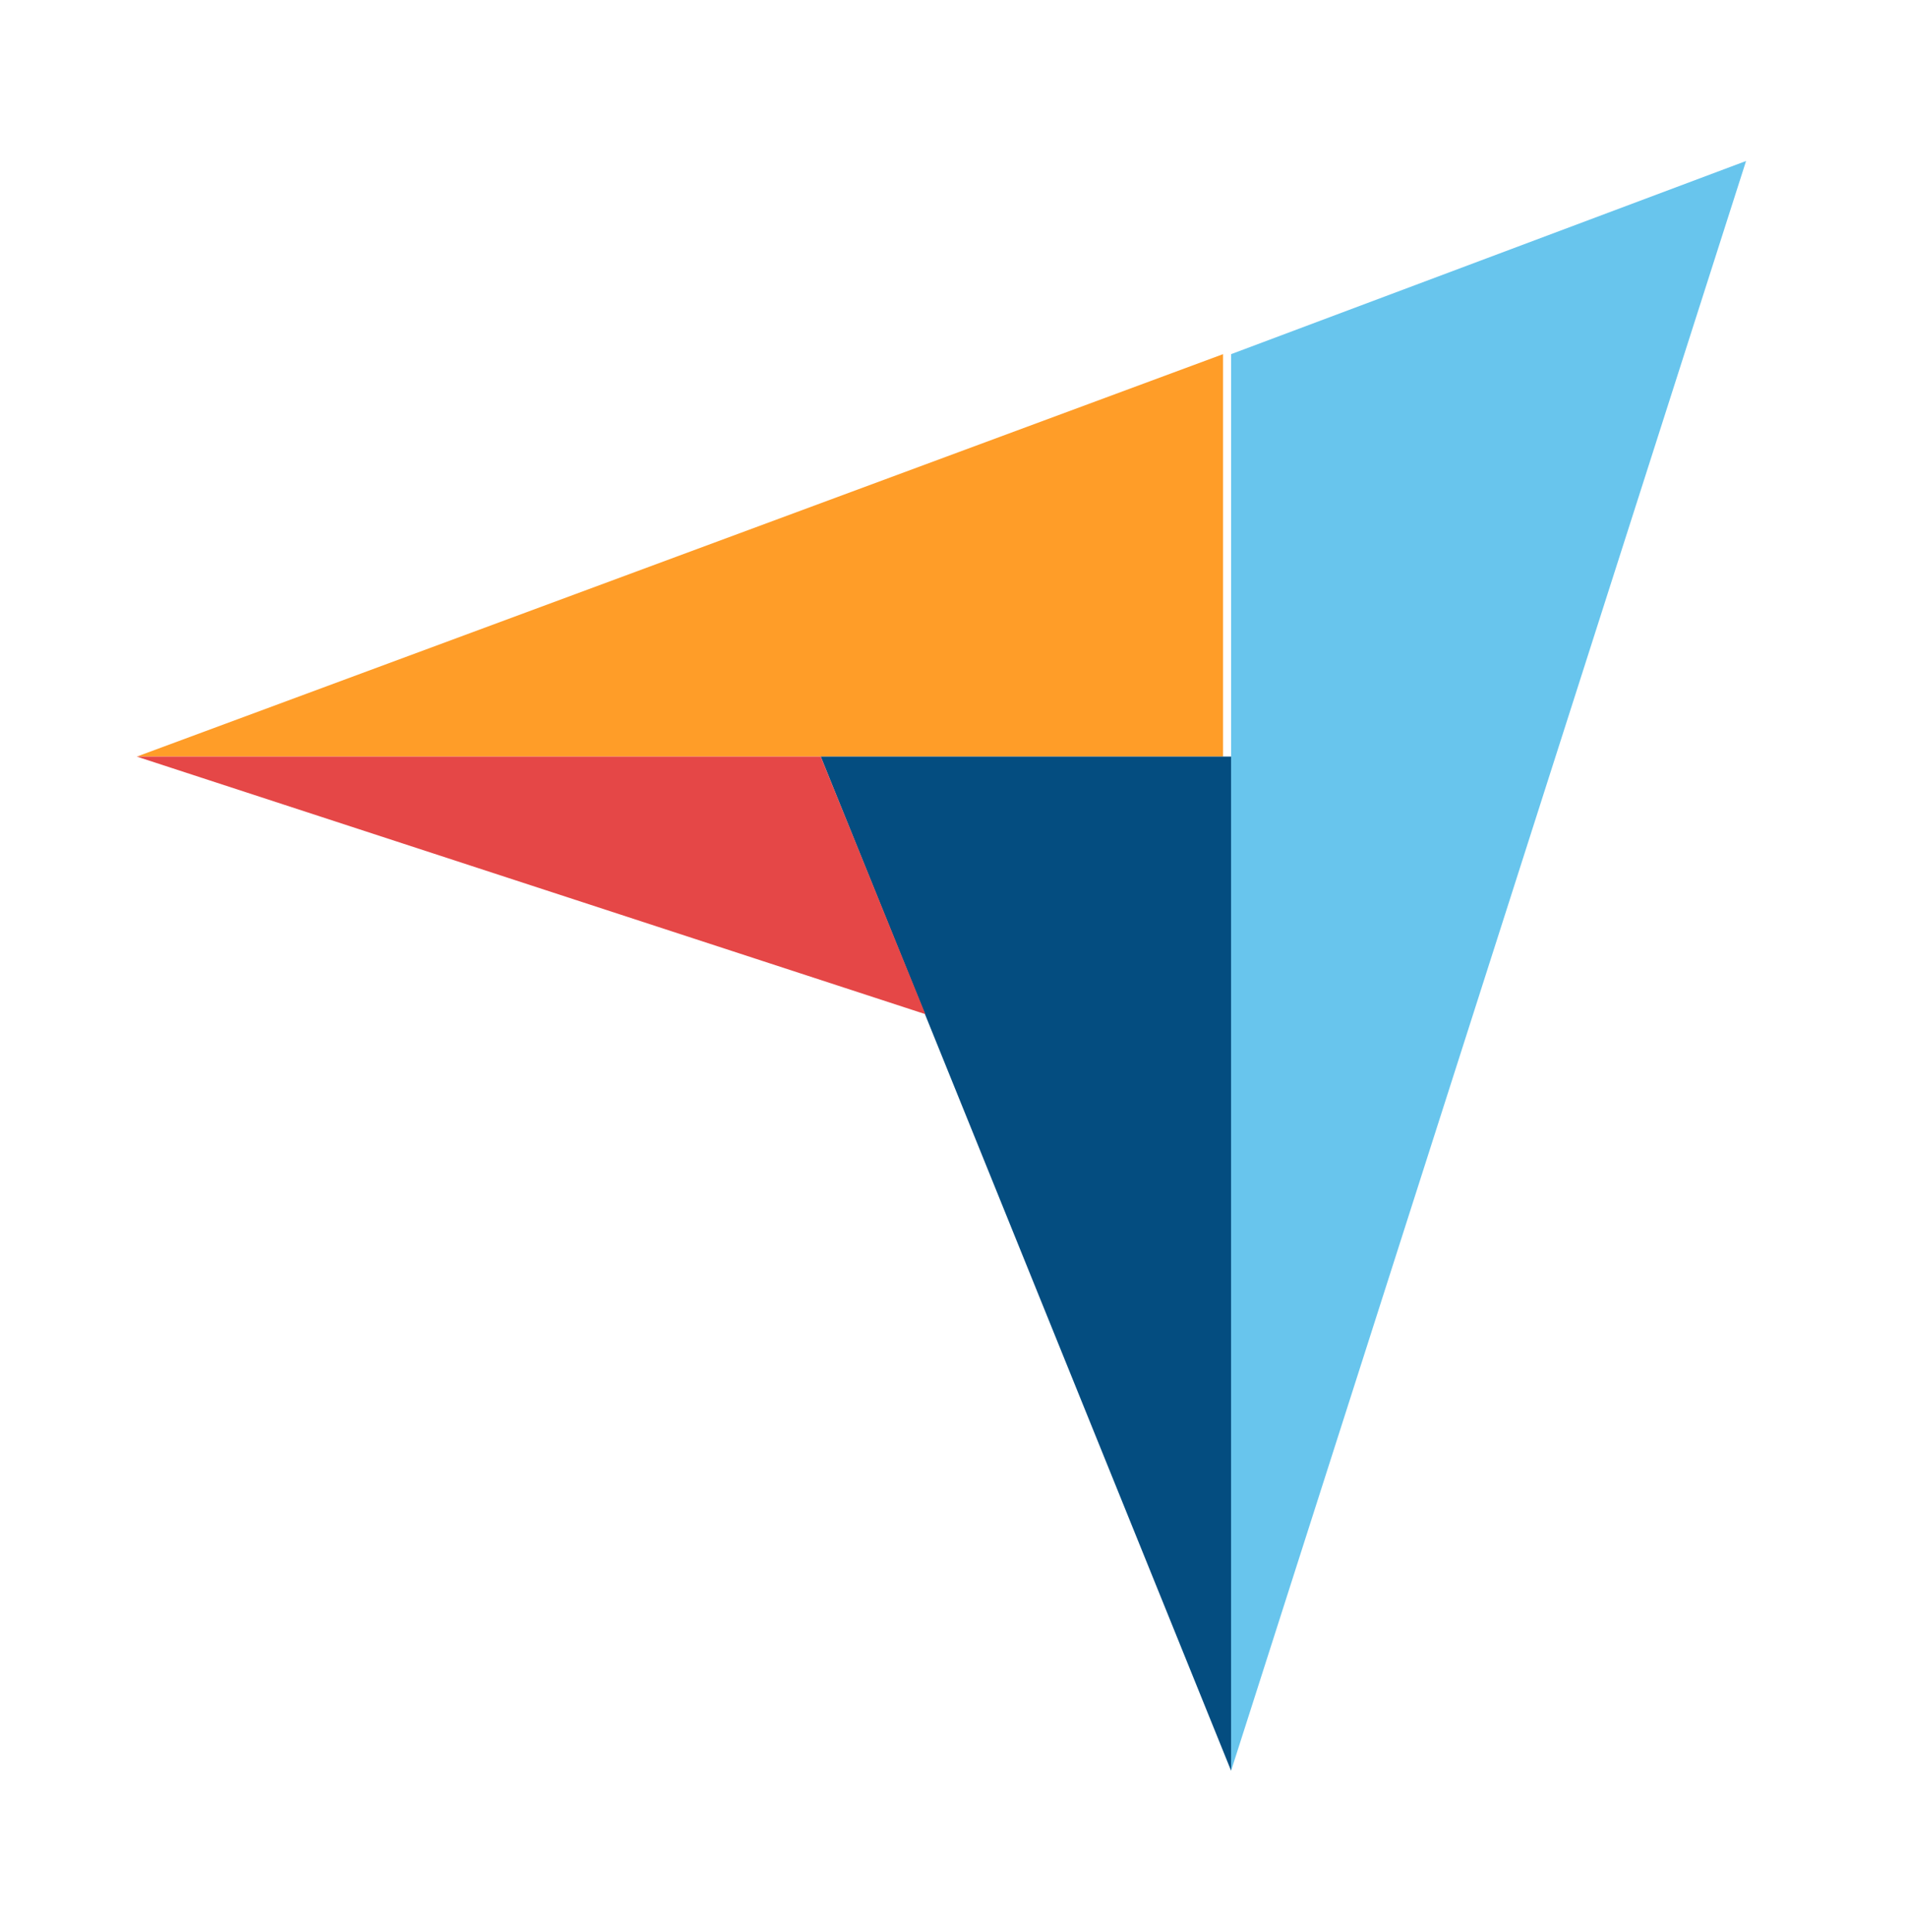
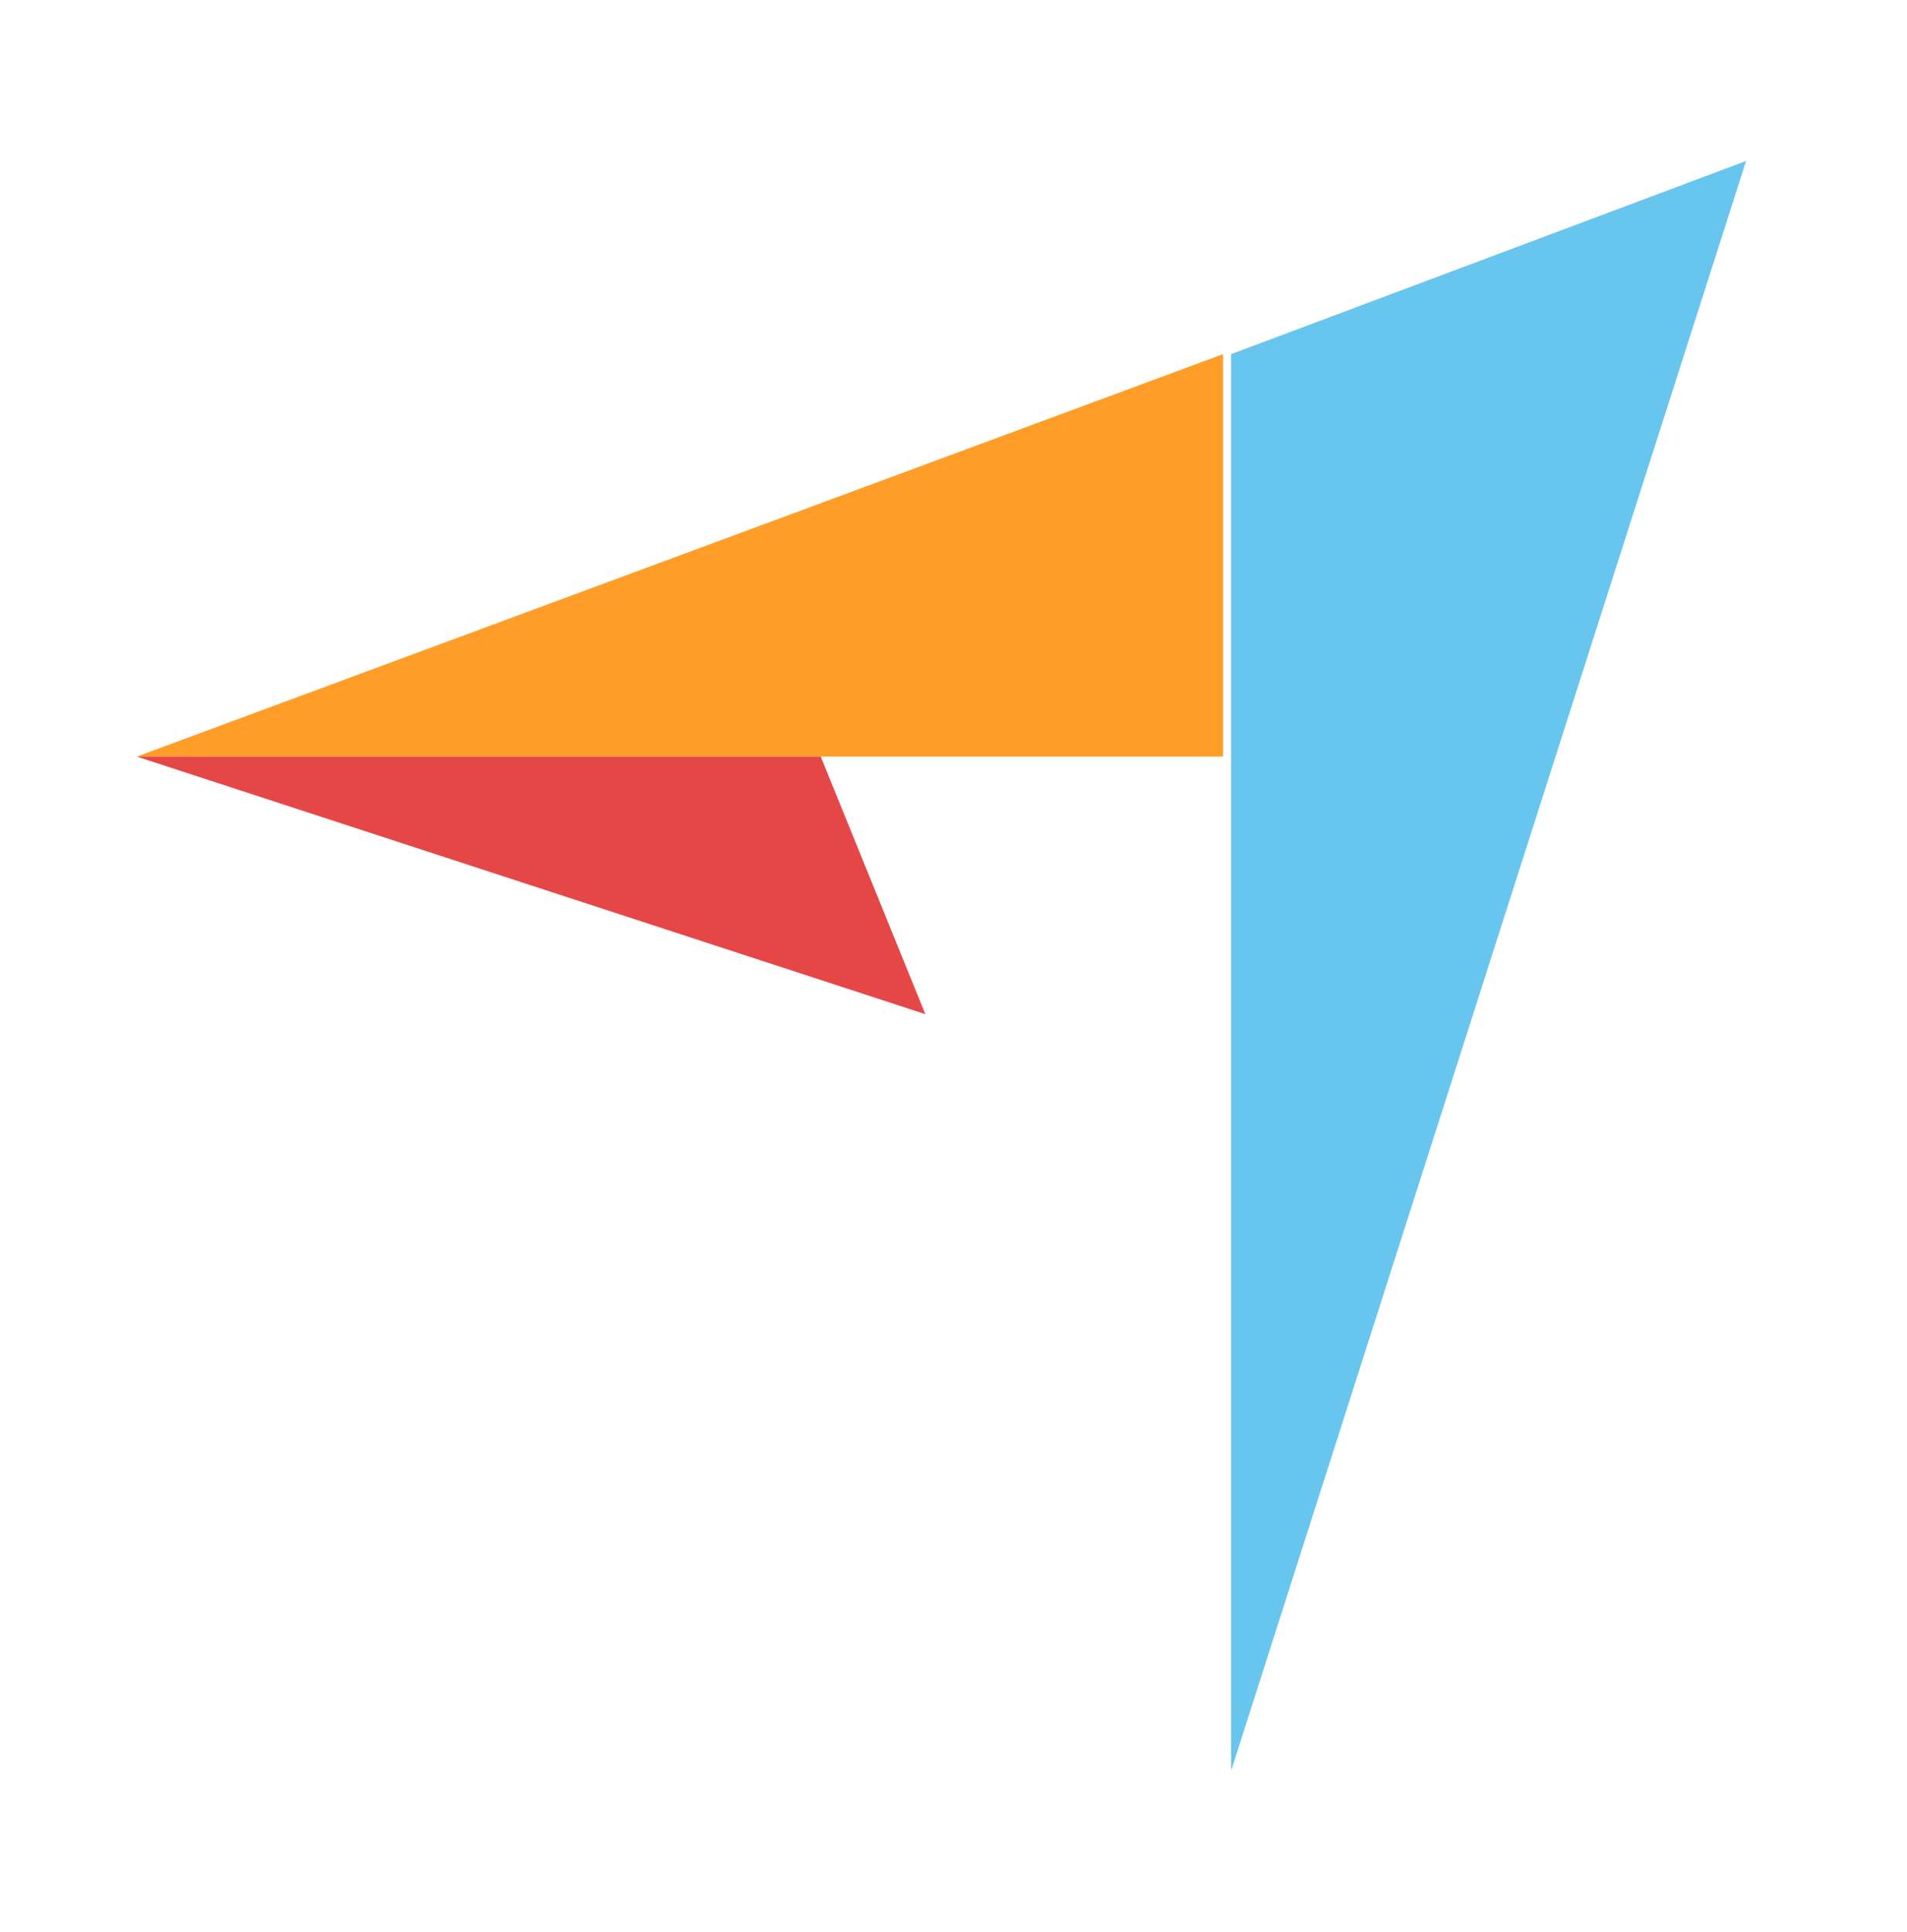
<svg xmlns="http://www.w3.org/2000/svg" version="1.1" id="Layer_1" x="0px" y="0px" viewBox="0 0 23.7 24" style="enable-background:new 0 0 23.7 24;" xml:space="preserve">
  <style type="text/css">
	.st0{fill:#FF9D28;}
	.st1{fill:#68C5ED;}
	.st2{fill:#044D80;}
	.st3{fill:#E54747;}
</style>
  <path class="st0" d="M1.7,9.4l8.4,0l5.1,0v-5L1.7,9.4z" />
  <path class="st1" d="M15.3,4.4V22l6.4-20L15.3,4.4z" />
-   <path class="st2" d="M15.3,9.4l-5.1,0L15.3,22V9.4z" />
  <path class="st3" d="M1.7,9.4l9.8,3.2l-1.3-3.2L1.7,9.4z" />
</svg>